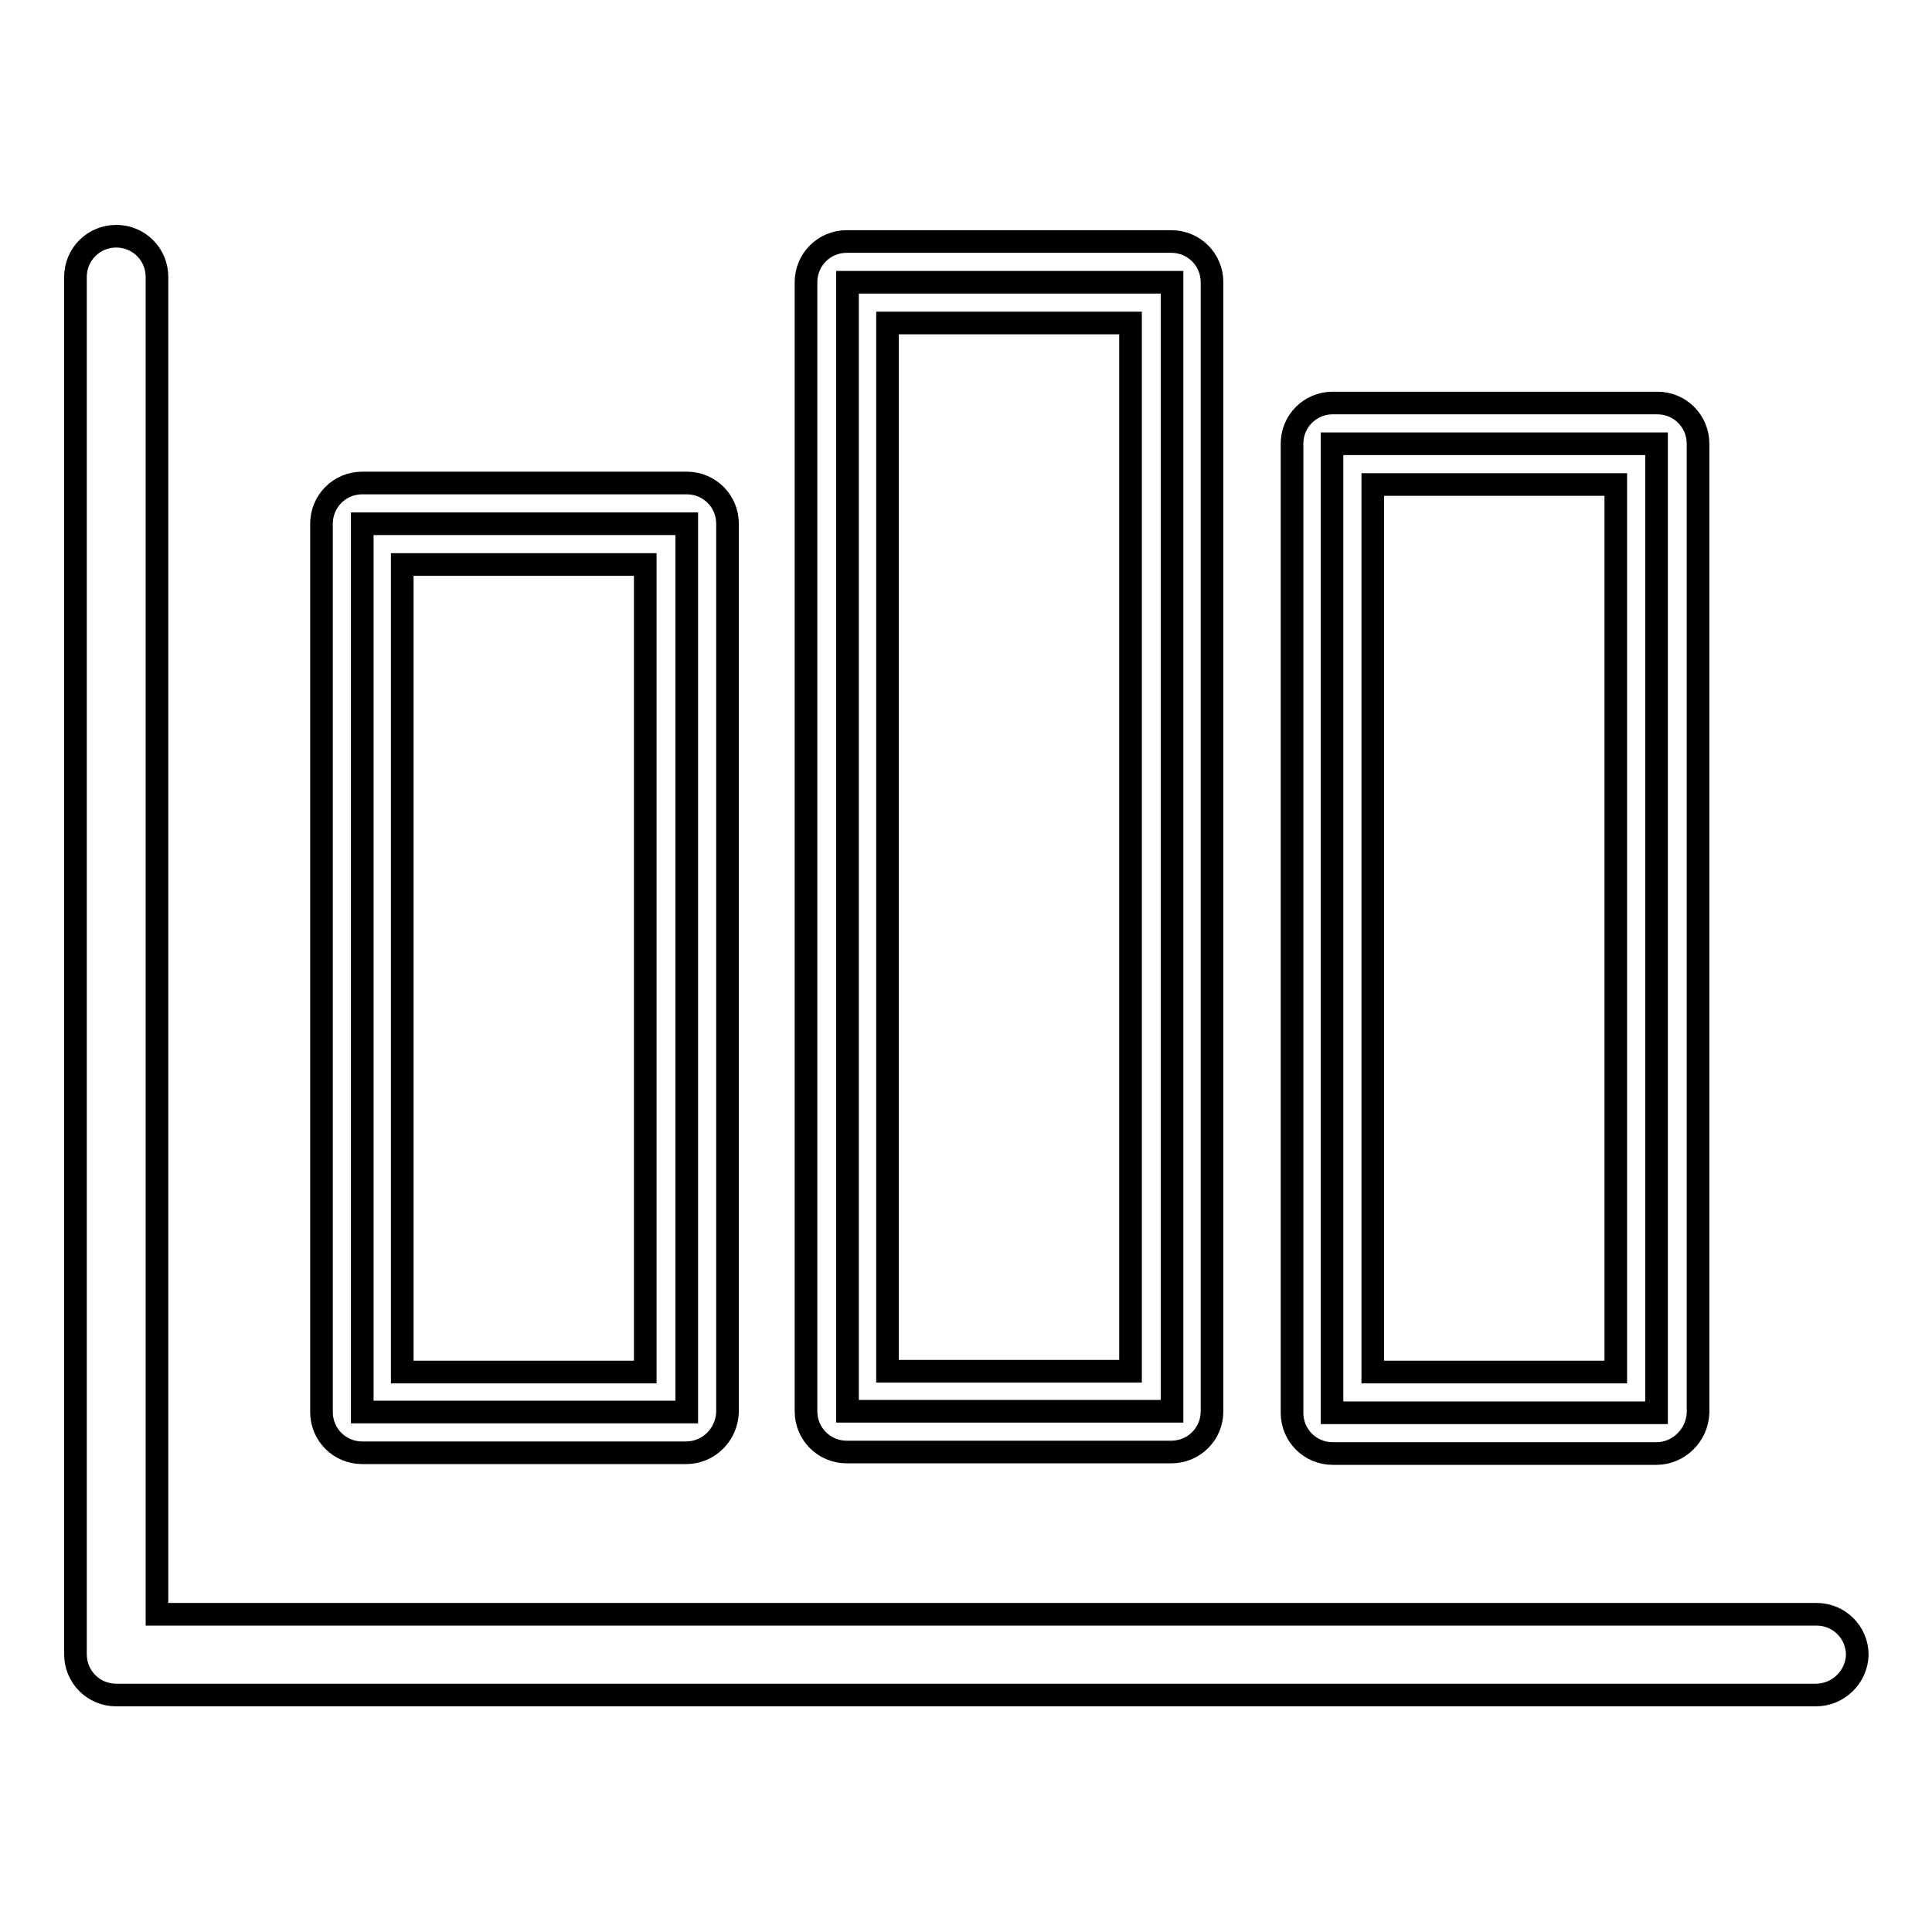
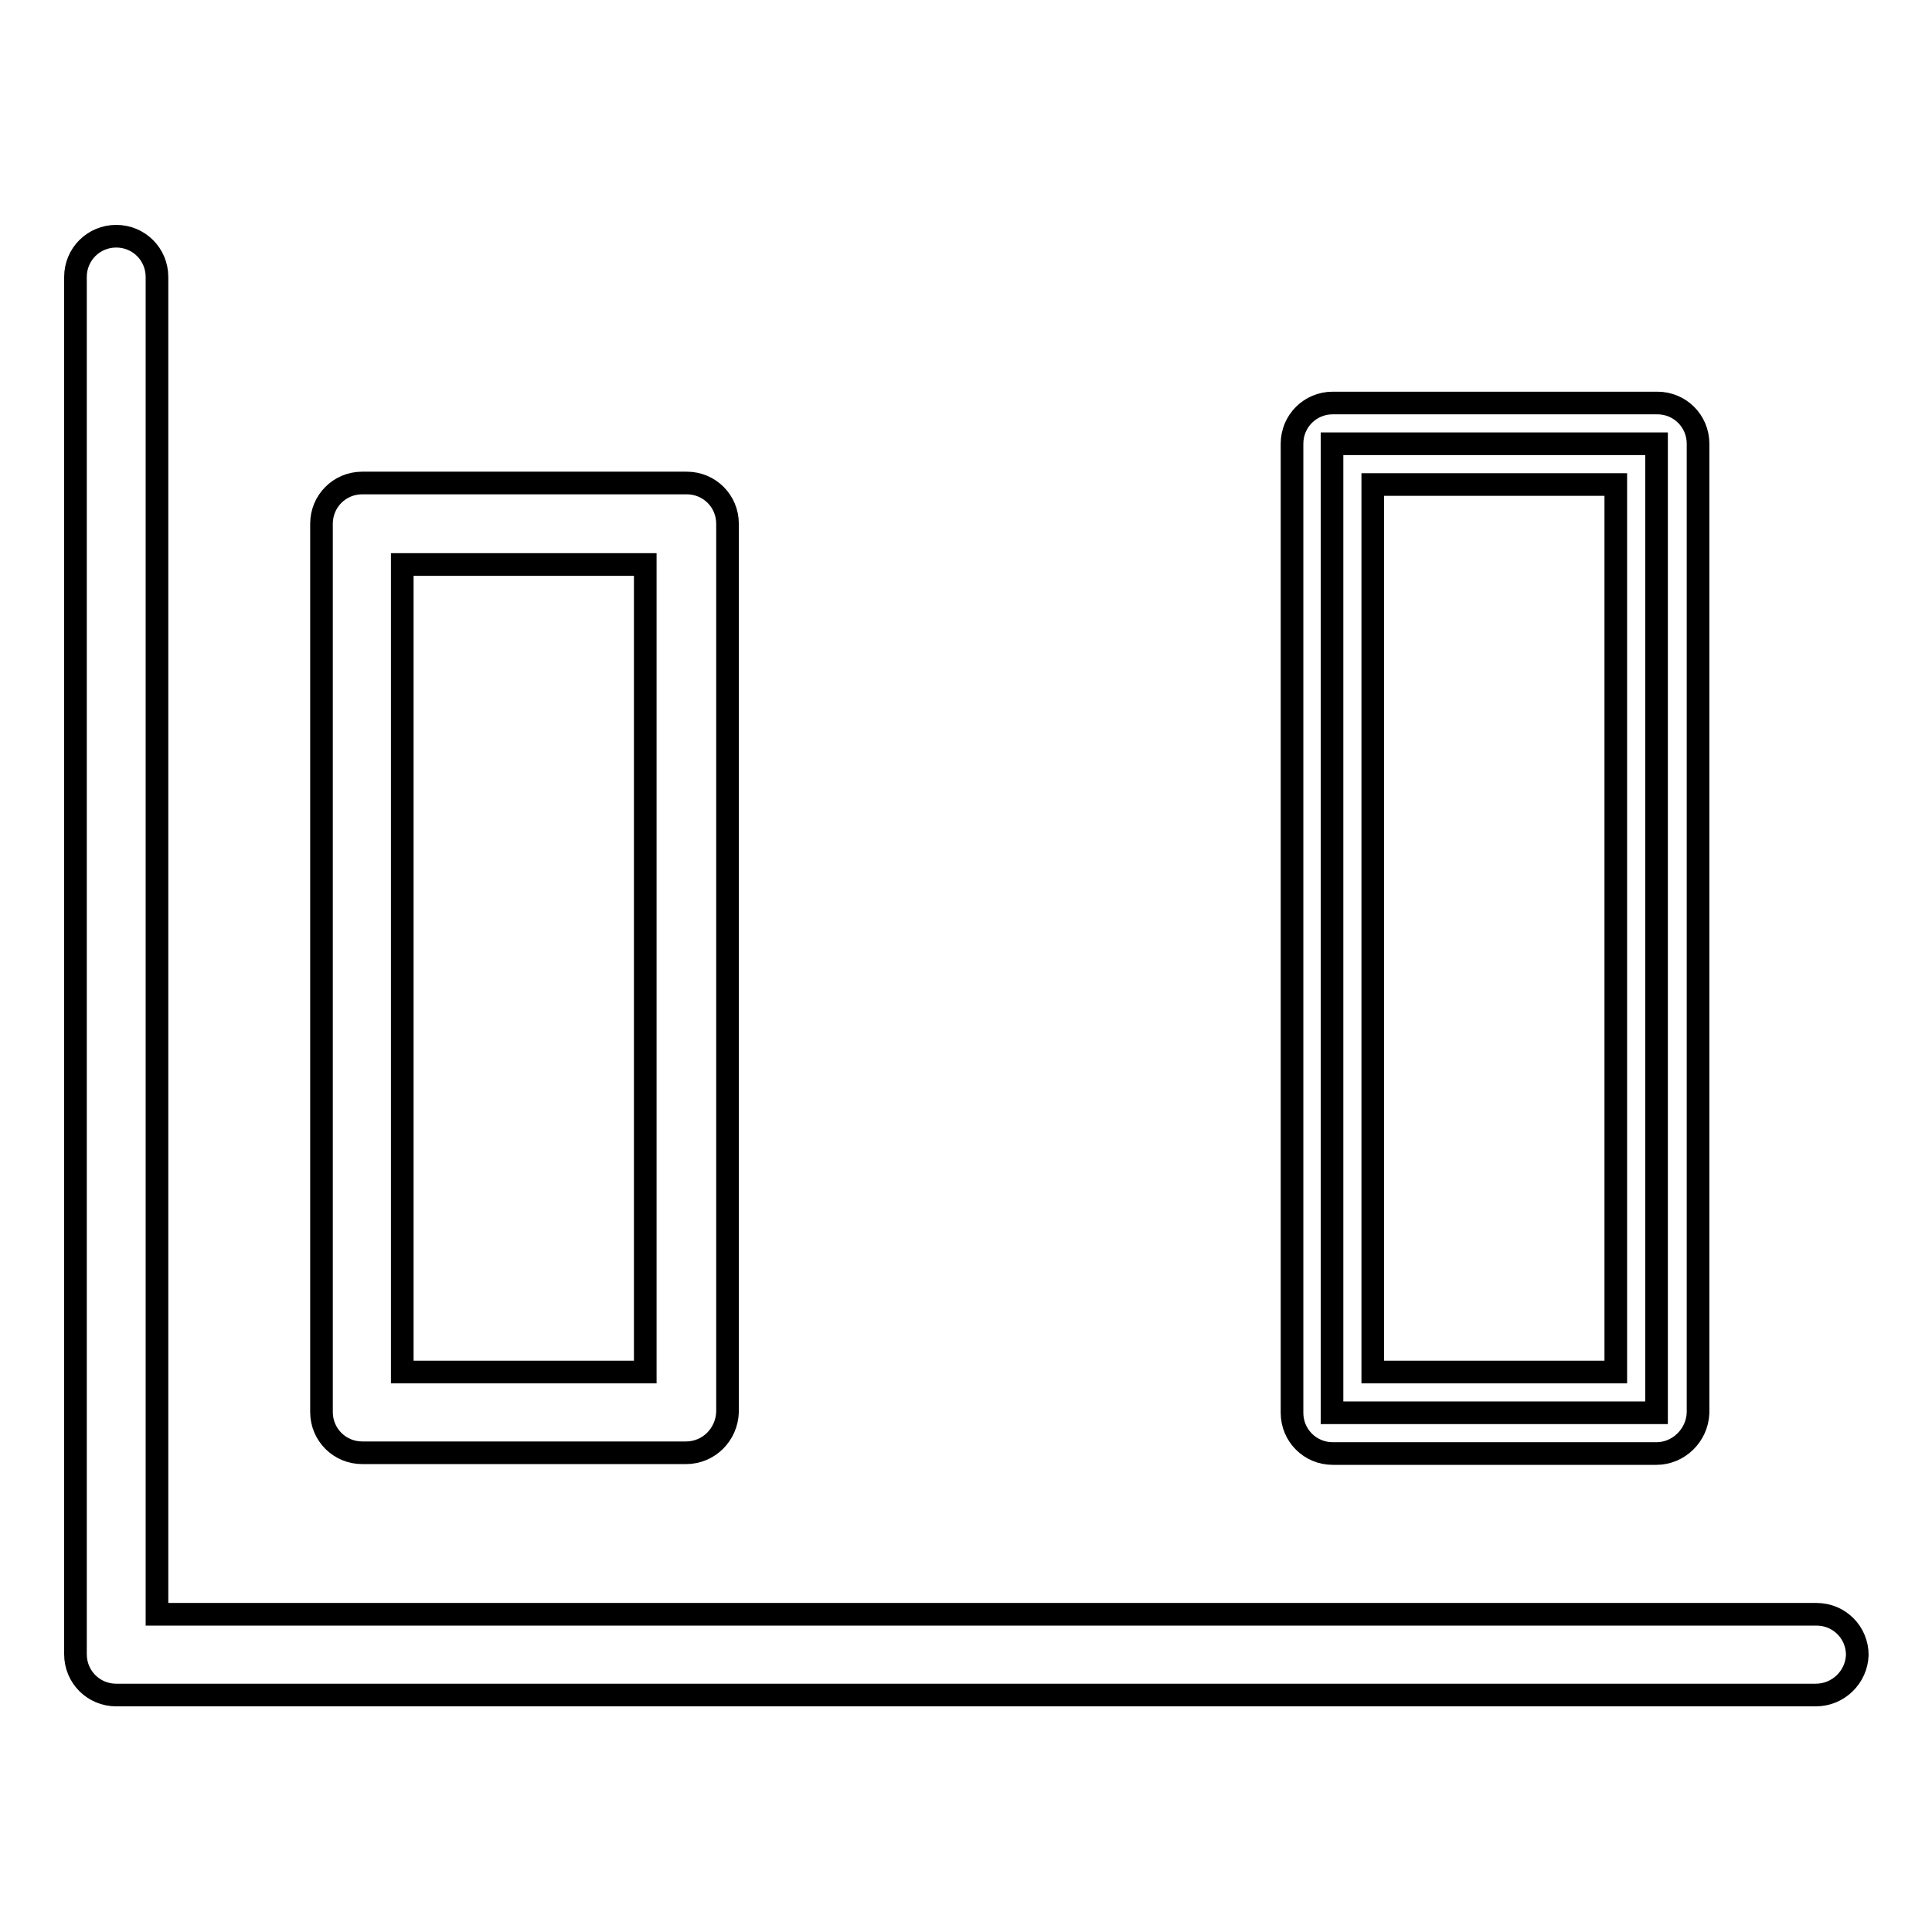
<svg xmlns="http://www.w3.org/2000/svg" version="1.1" x="0px" y="0px" viewBox="0 0 256 256" enable-background="new 0 0 256 256" xml:space="preserve">
  <g>
    <g>
      <path stroke-width="3" fill-opacity="0" stroke="#000000" d="M240.6,224.6H15.4c-3,0-5.4-2.4-5.4-5.4V36.7c0-3,2.4-5.4,5.4-5.4s5.4,2.4,5.4,5.4v177.2h219.9c3,0,5.4,2.4,5.4,5.4C246,222.2,243.6,224.6,240.6,224.6z" />
-       <path stroke-width="3" fill-opacity="0" stroke="#000000" d="M48,69.4h43v117.7H48V69.4z" />
      <path stroke-width="3" fill-opacity="0" stroke="#000000" d="M90.9,192.5H48c-3,0-5.4-2.4-5.4-5.4V69.4c0-3,2.4-5.4,5.4-5.4h43c3,0,5.4,2.4,5.4,5.4v117.7C96.3,190.1,93.9,192.5,90.9,192.5z M53.3,181.8h32.2v-107H53.3V181.8z" />
-       <path stroke-width="3" fill-opacity="0" stroke="#000000" d="M112.3,37.4h43V187h-43V37.4L112.3,37.4z" />
-       <path stroke-width="3" fill-opacity="0" stroke="#000000" d="M155.2,192.4h-43c-3,0-5.4-2.4-5.4-5.4V37.4c0-3,2.4-5.4,5.4-5.4h43c3,0,5.4,2.4,5.4,5.4V187C160.6,190,158.2,192.4,155.2,192.4z M117.6,181.7h32.2V42.8h-32.2V181.7z" />
      <path stroke-width="3" fill-opacity="0" stroke="#000000" d="M176.5,58.8h43v128.4h-43V58.8z" />
      <path stroke-width="3" fill-opacity="0" stroke="#000000" d="M219.5,192.6h-42.9c-3,0-5.4-2.4-5.4-5.4V58.8c0-3,2.4-5.4,5.4-5.4h43c3,0,5.4,2.4,5.4,5.4v128.4C224.9,190.2,222.4,192.6,219.5,192.6z M181.9,181.8h32.2V64.2h-32.2V181.8z" />
    </g>
  </g>
</svg>